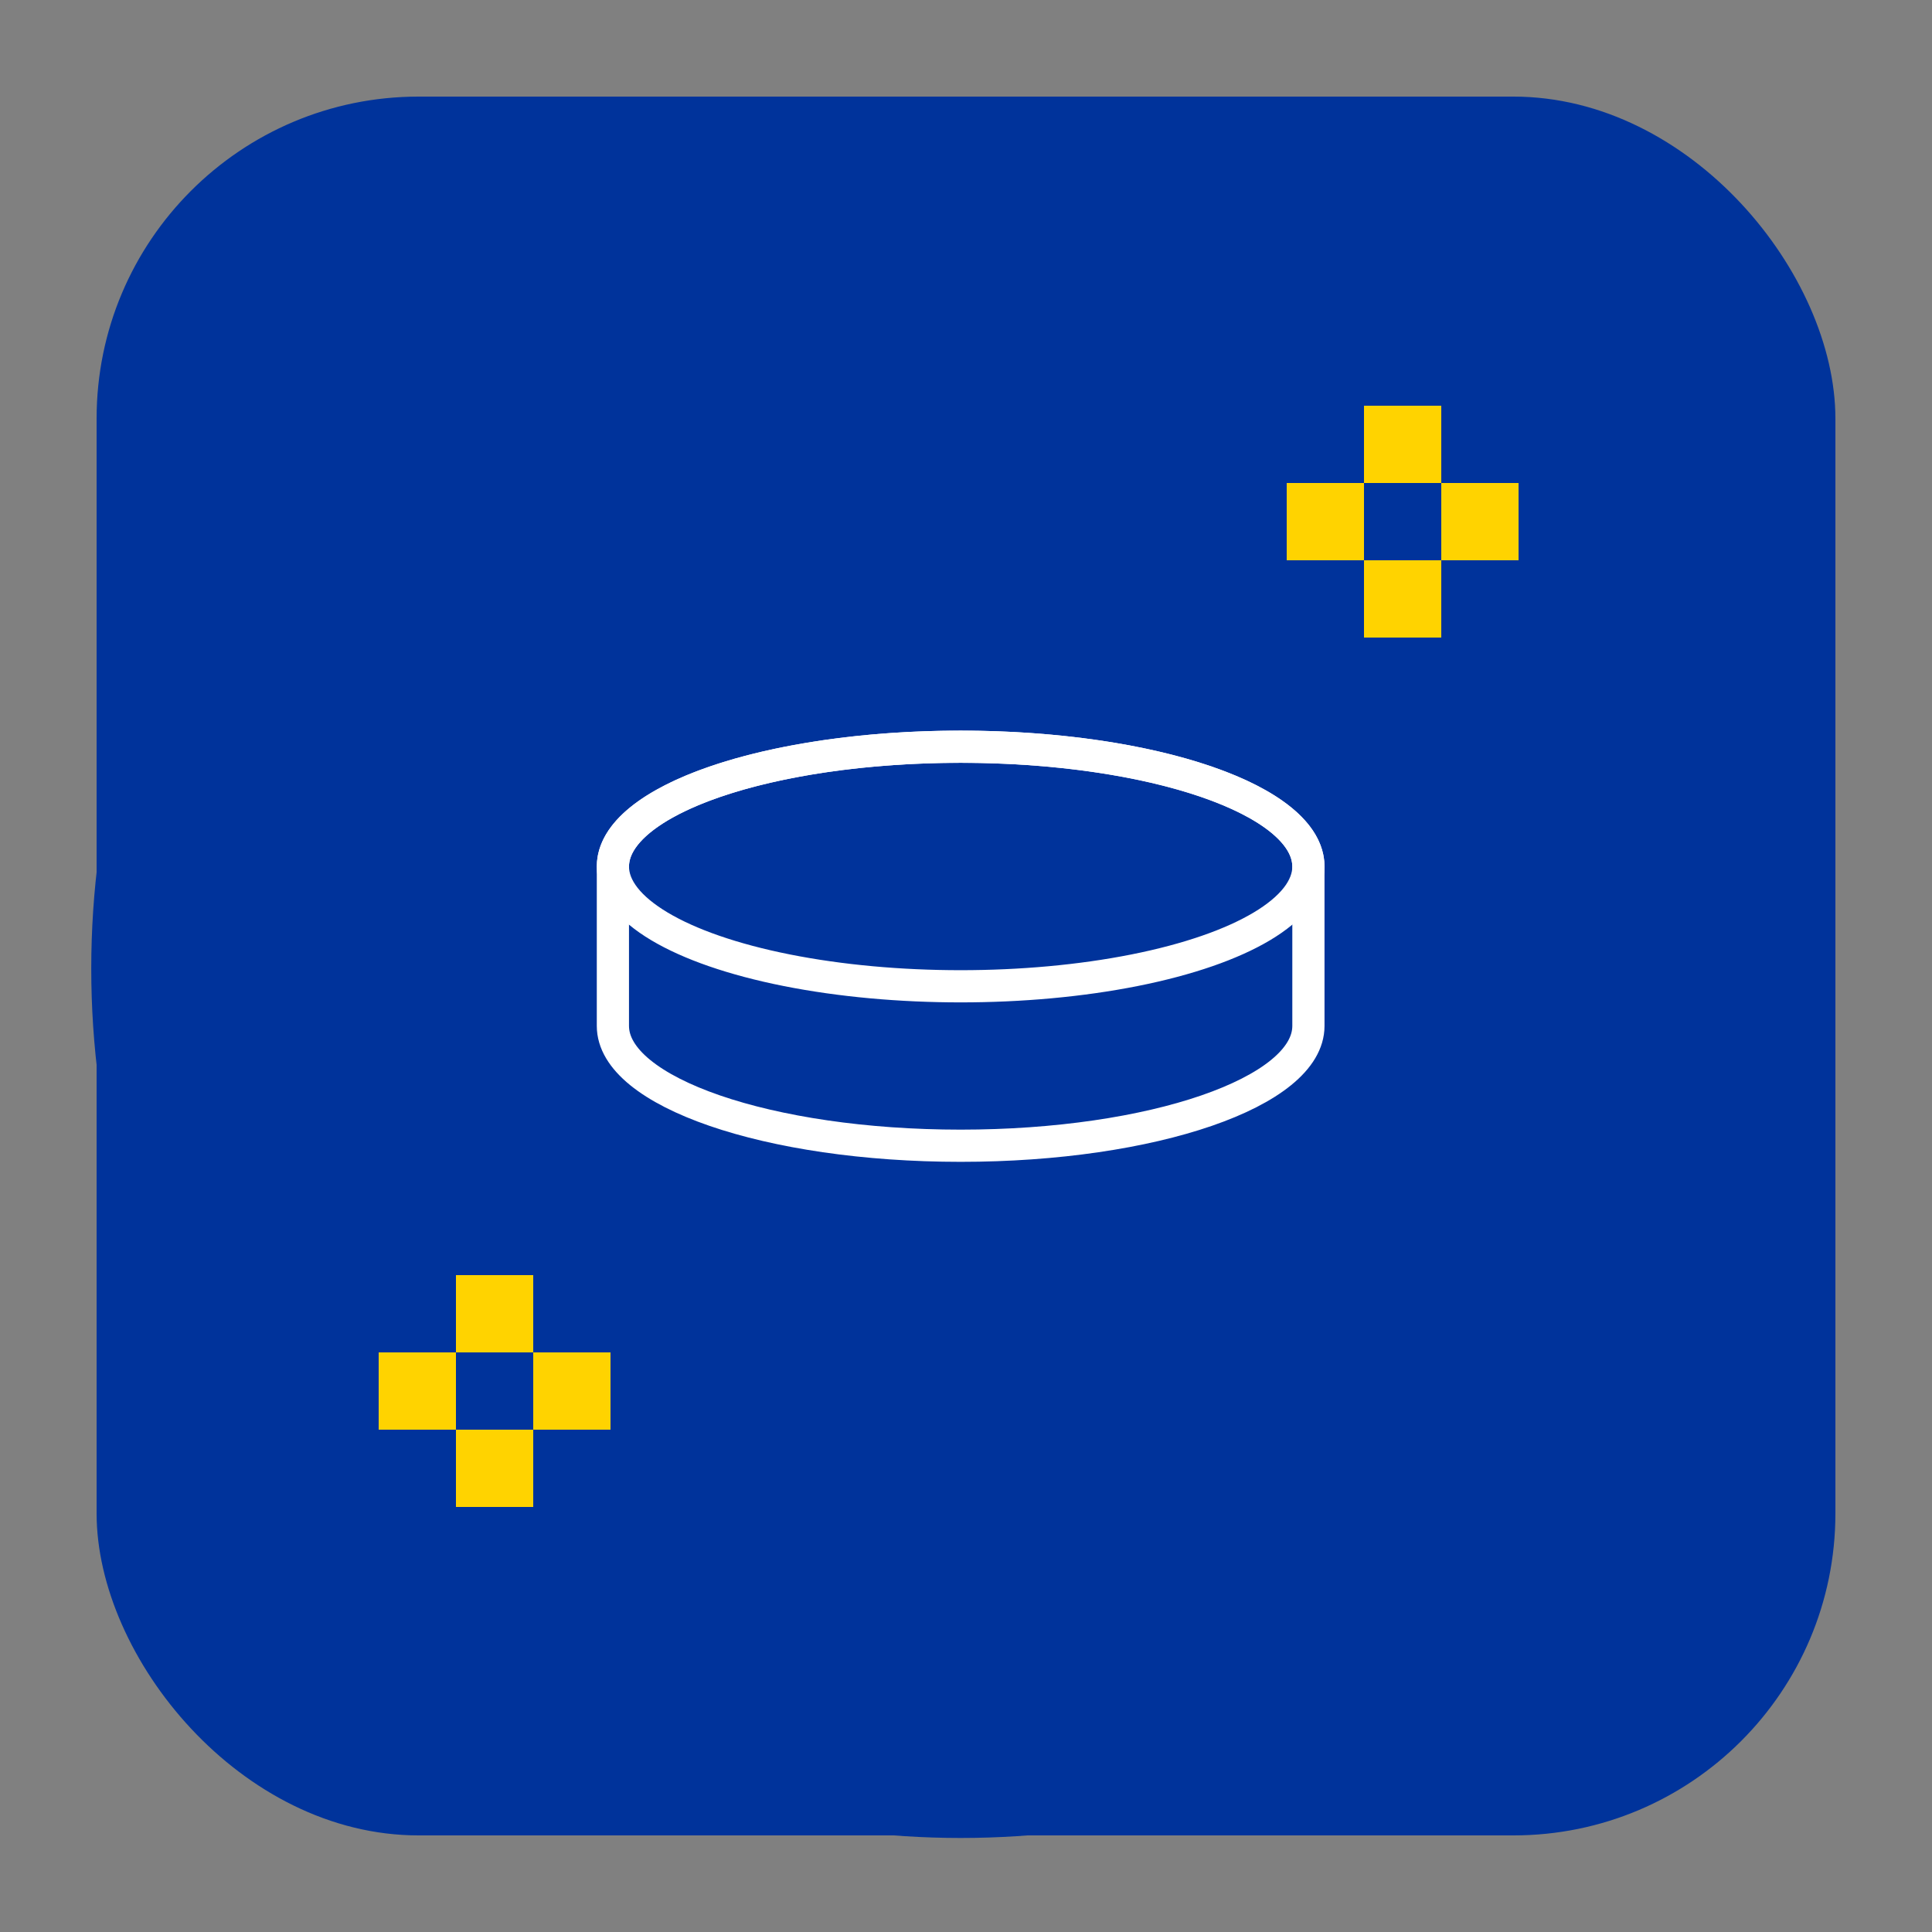
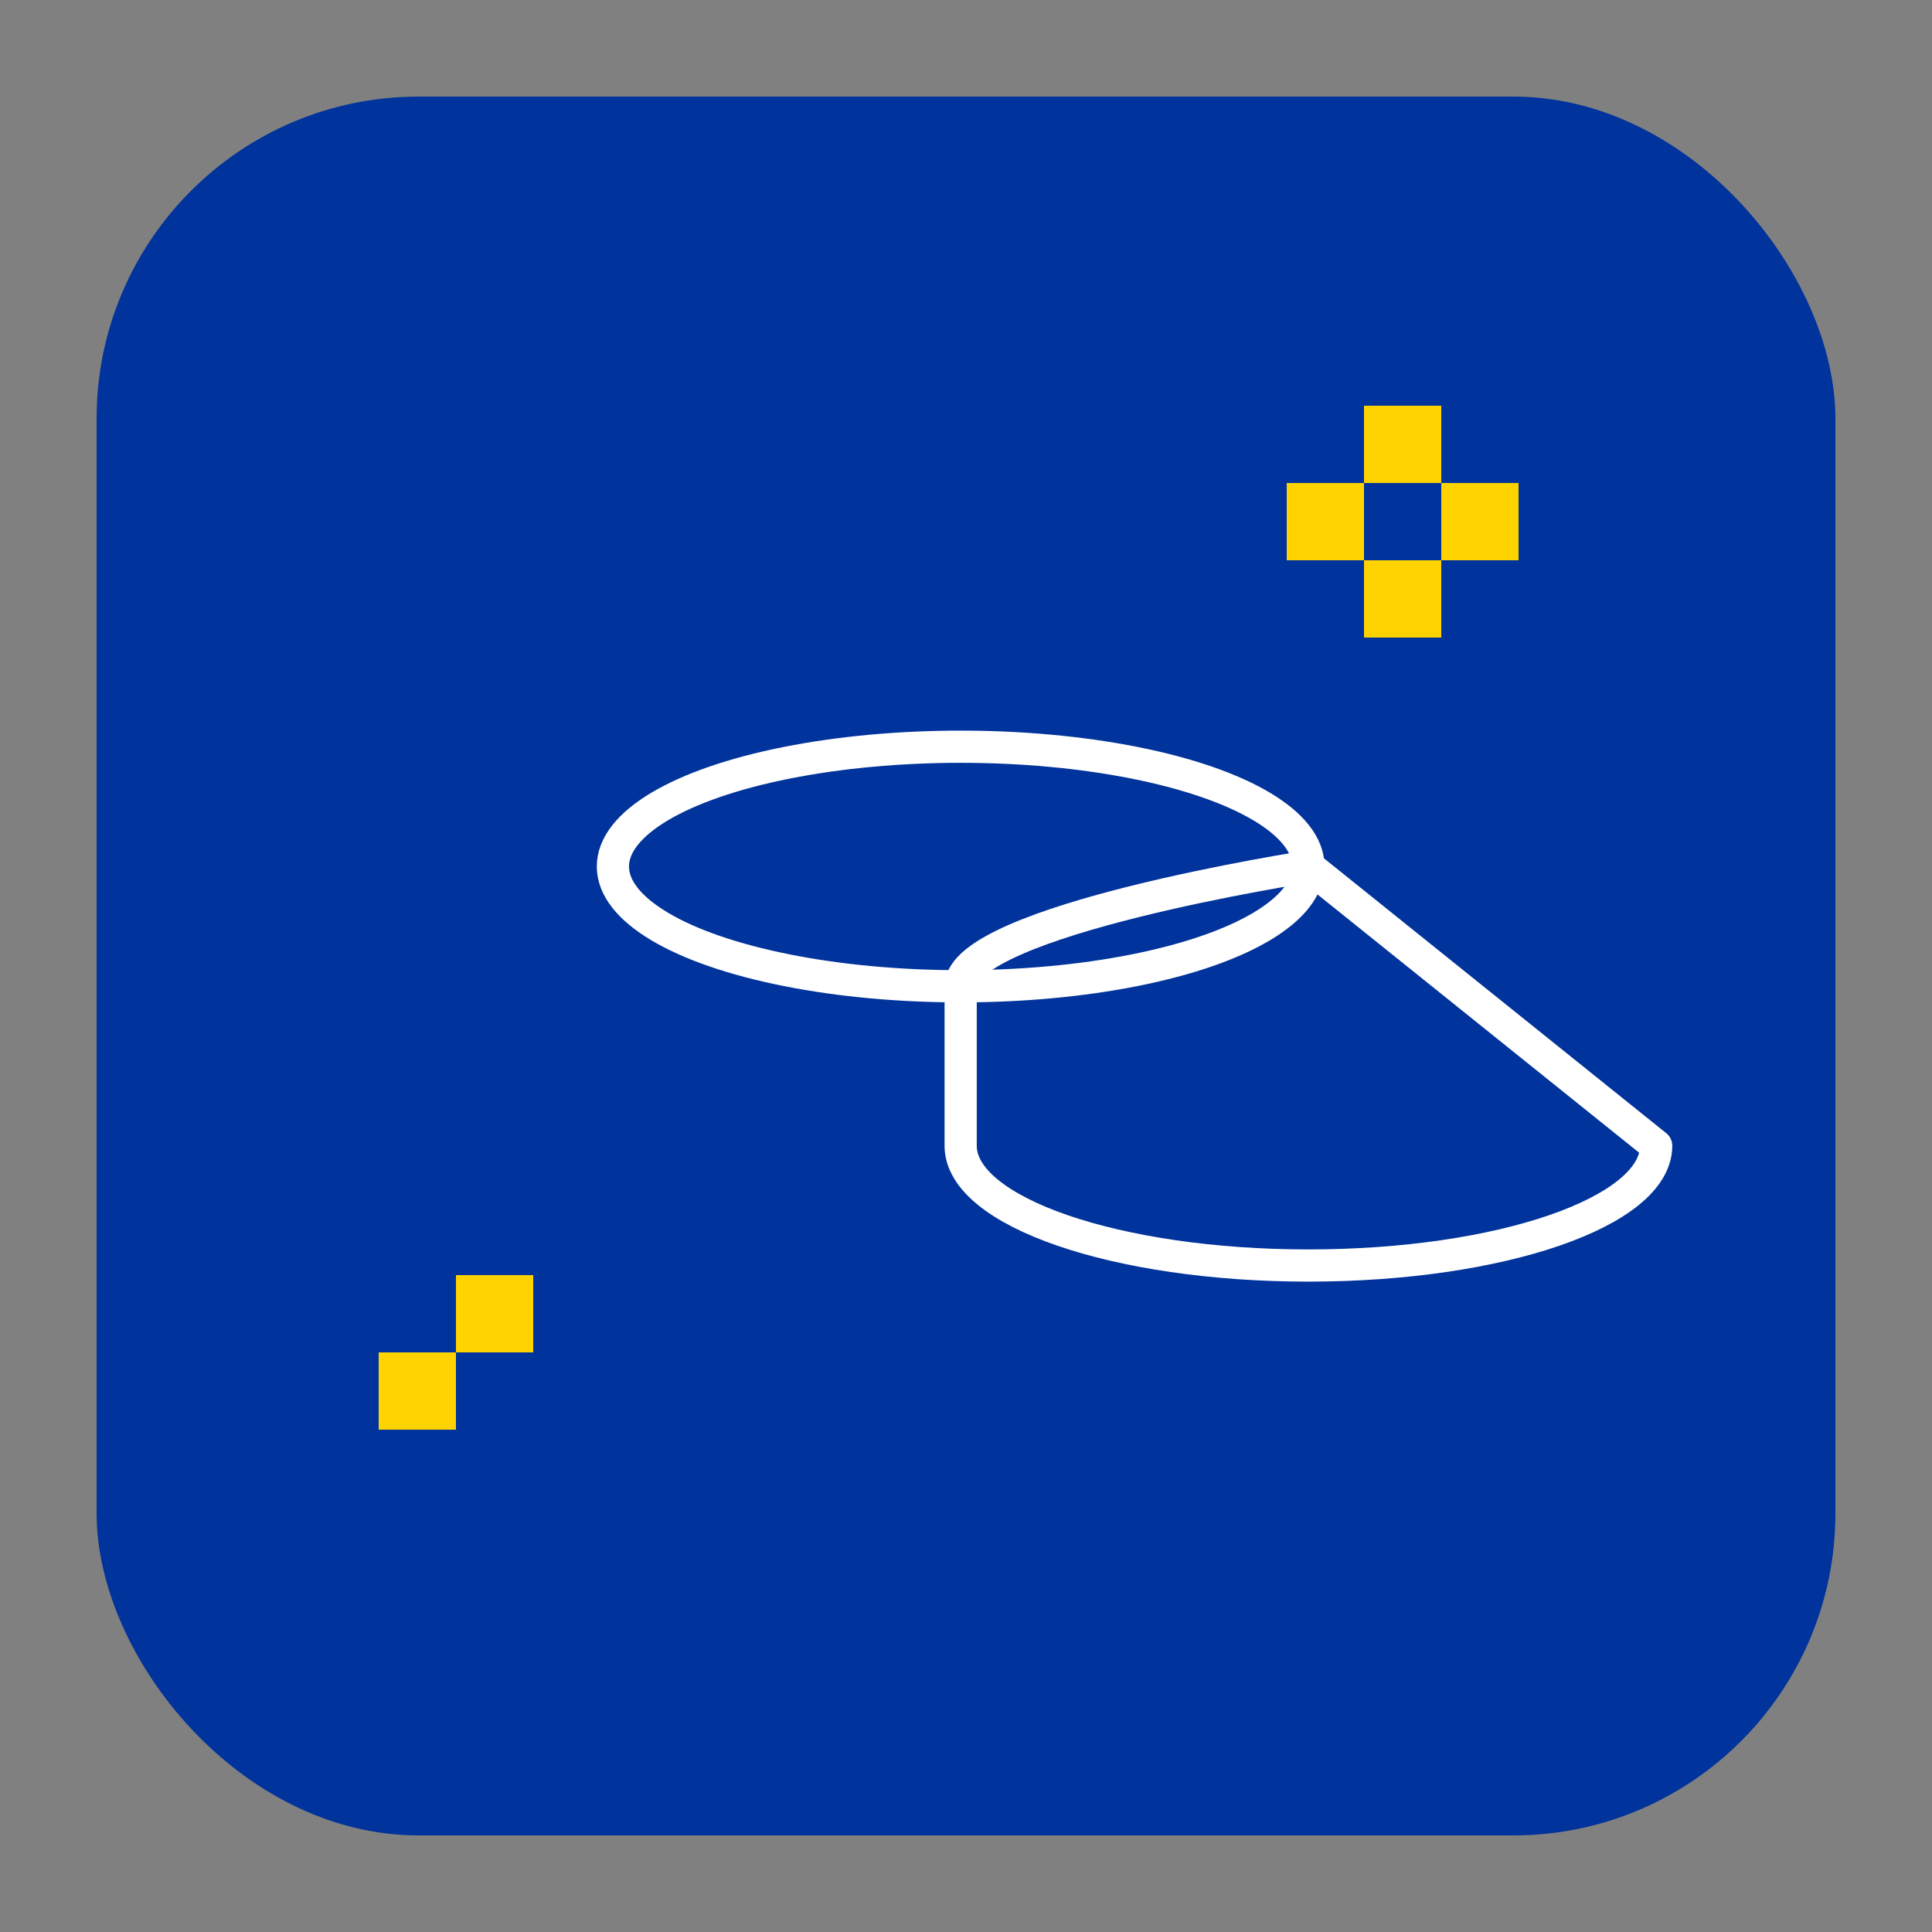
<svg xmlns="http://www.w3.org/2000/svg" width="60" height="60" viewBox="0 0 60 60">
  <rect x="0" y="0" width="60" height="60" fill="#808080" stroke="none" />
  <defs>
    <style>.a{fill:#00339b;}.b{fill:#fff;opacity:0;}.c{fill:none;stroke:#fff;stroke-linecap:round;stroke-linejoin:round;}.d{fill:#ffd300;}</style>
  </defs>
  <g transform="translate(3 3)">
    <rect class="a" width="54" height="54" rx="10" />
  </g>
  <rect class="b" width="60" height="60" />
  <g transform="translate(2.834 3.08)">
-     <circle class="a" cx="27" cy="27" r="27" />
    <g transform="translate(16.2 20.11)">
-       <path class="c" d="M53.323,42.37c0-2.054-4.835-3.72-10.8-3.72s-10.8,1.666-10.8,3.72v4.952c0,2.054,4.835,3.72,10.8,3.72s10.8-1.666,10.8-3.72Z" transform="translate(-31.723 -38.65)" />
+       <path class="c" d="M53.323,42.37s-10.8,1.666-10.8,3.72v4.952c0,2.054,4.835,3.72,10.8,3.72s10.8-1.666,10.8-3.72Z" transform="translate(-31.723 -38.65)" />
      <ellipse class="c" cx="10.8" cy="3.72" rx="10.8" ry="3.72" transform="translate(0)" />
    </g>
  </g>
  <g transform="translate(39.96 12.6)">
    <rect class="d" width="2.4" height="2.4" transform="translate(2.4)" />
    <rect class="d" width="2.4" height="2.4" transform="translate(2.4 4.8)" />
    <rect class="d" width="2.4" height="2.4" transform="translate(4.8 2.4)" />
    <rect class="d" width="2.4" height="2.4" transform="translate(0 2.4)" />
  </g>
  <g transform="translate(11.76 39.6)">
    <rect class="d" width="2.4" height="2.4" transform="translate(2.4)" />
-     <rect class="d" width="2.4" height="2.4" transform="translate(2.4 4.8)" />
-     <rect class="d" width="2.4" height="2.4" transform="translate(4.8 2.4)" />
    <rect class="d" width="2.4" height="2.4" transform="translate(0 2.4)" />
  </g>
</svg>